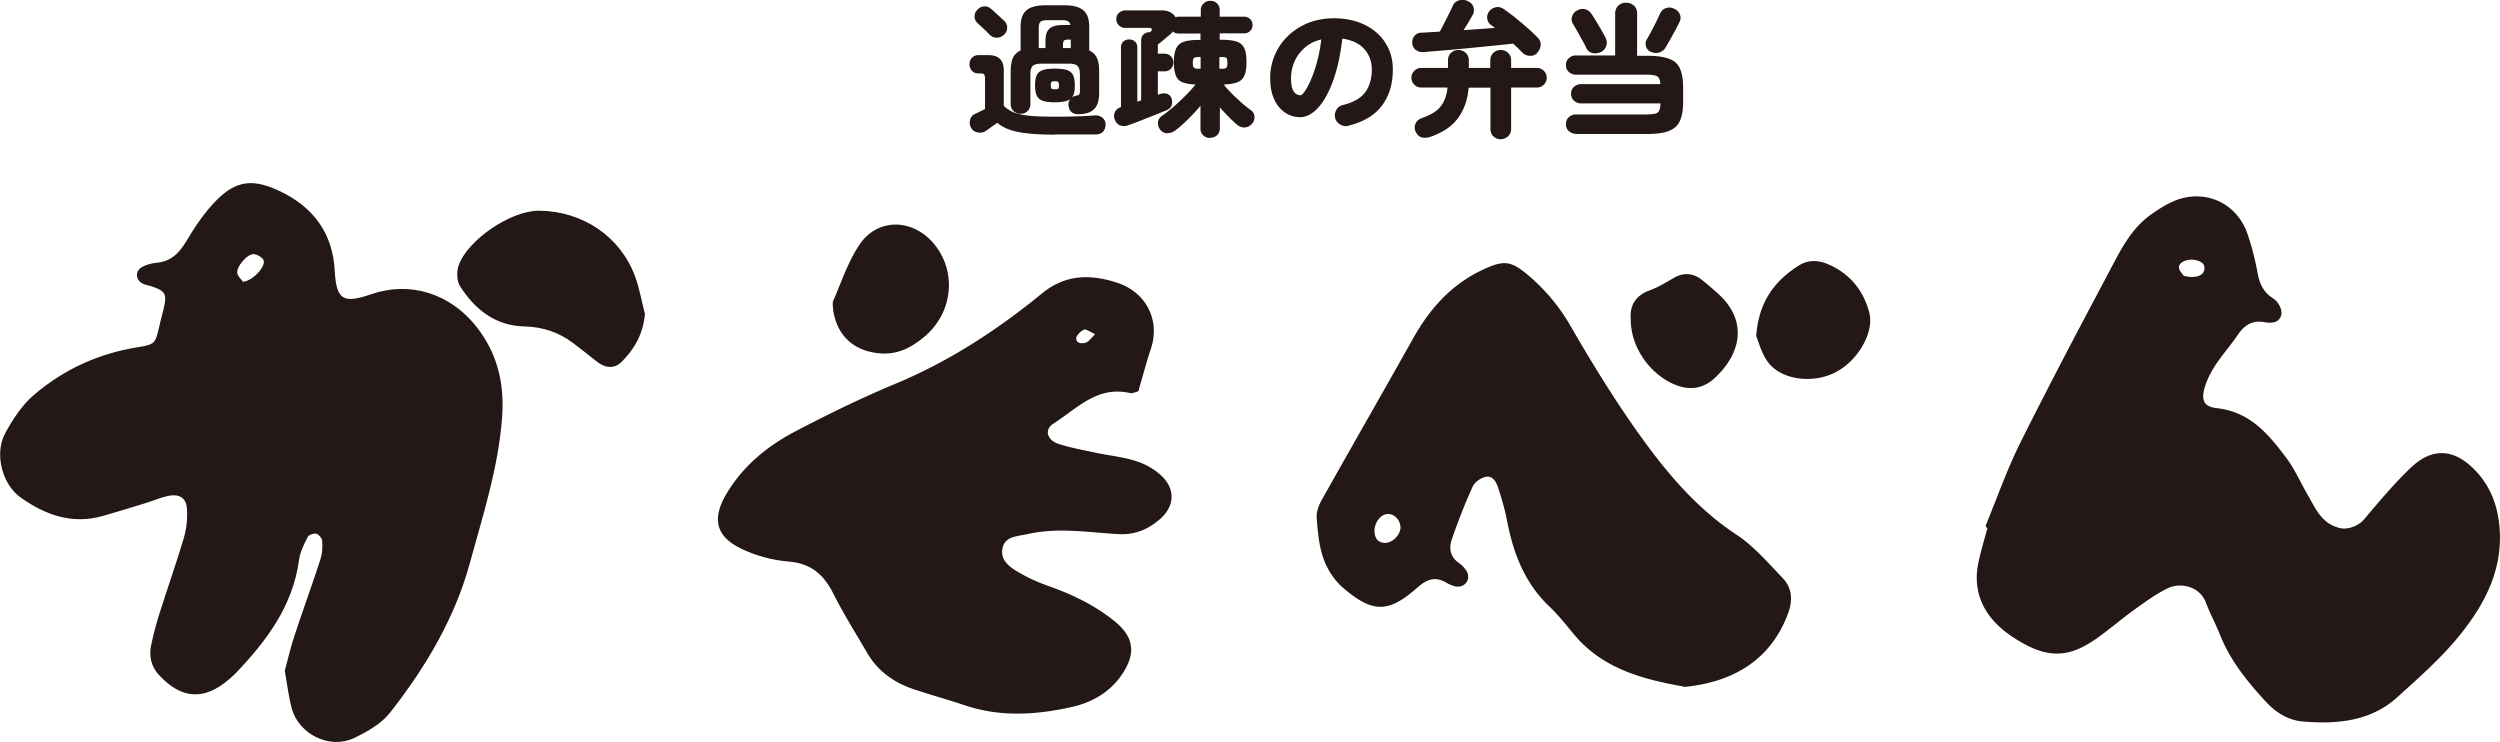
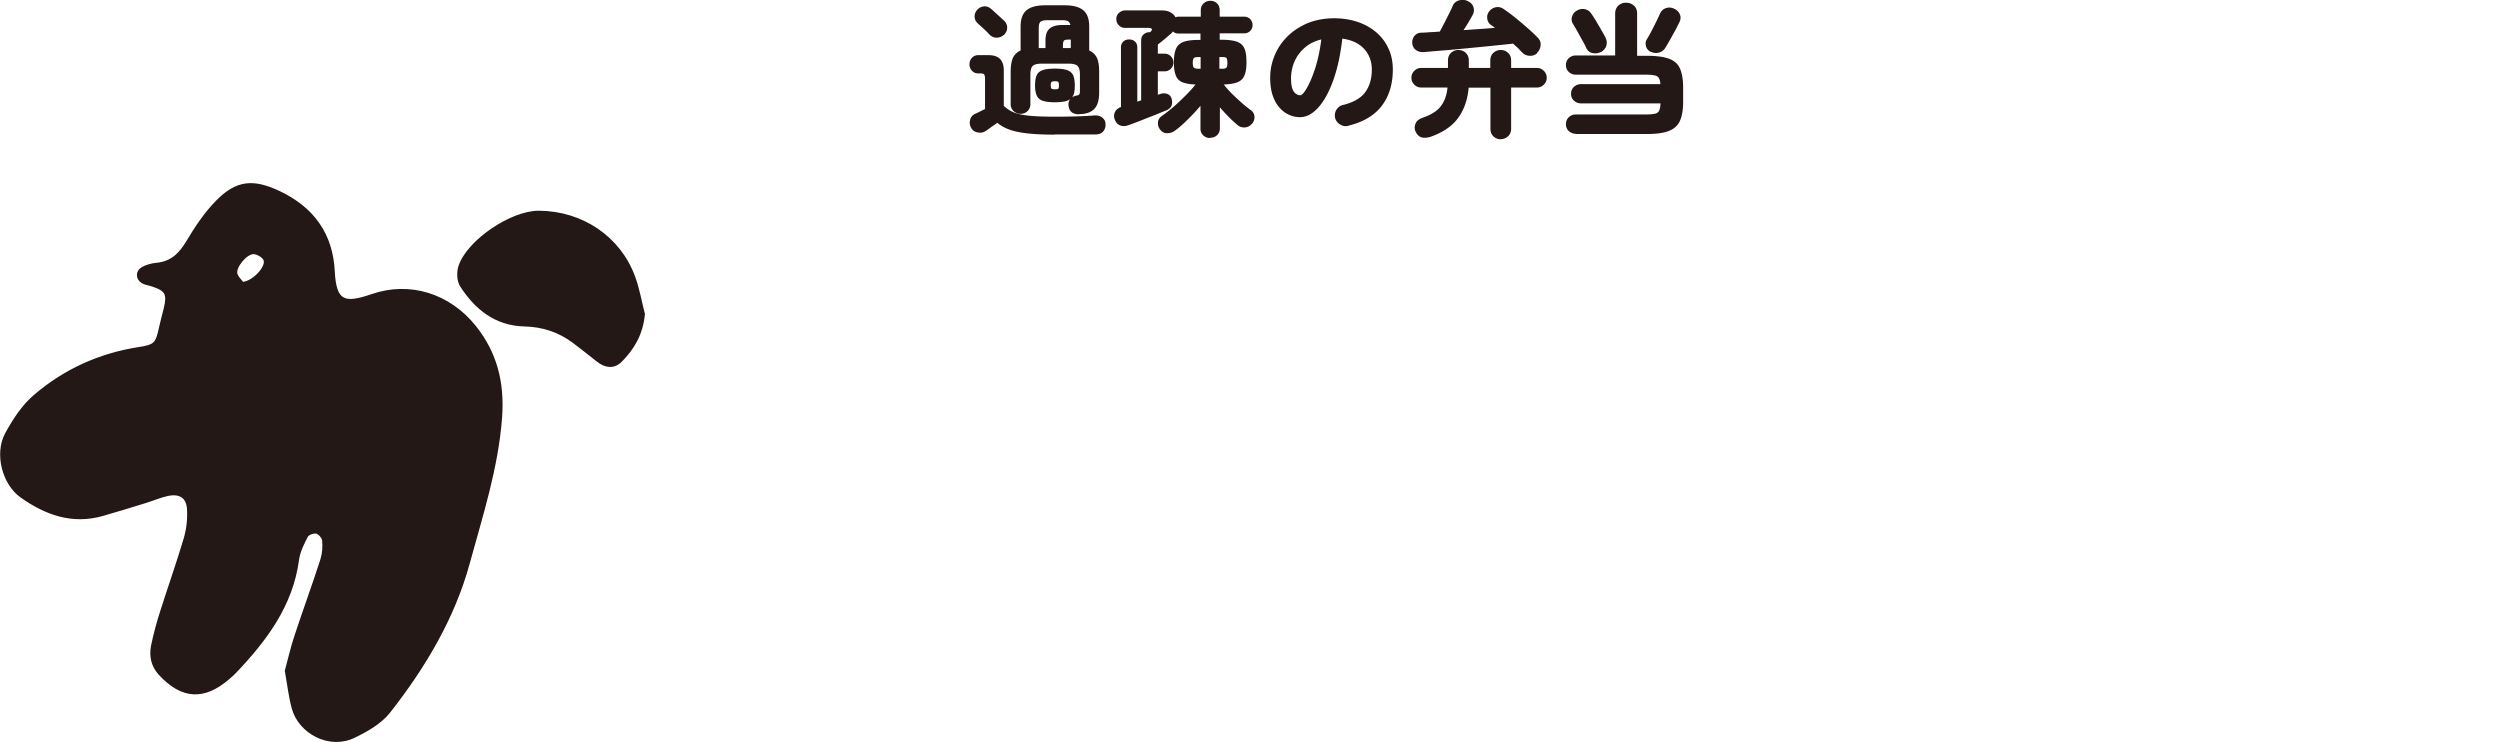
<svg xmlns="http://www.w3.org/2000/svg" id="_レイヤー_2" viewBox="0 0 155.96 46.27">
  <g id="_レイヤー_1-2" fill="#231815">
-     <path d="M124 32.8c.7-1.7 1.31-3.45 2.13-5.1 1.78-3.57 3.65-7.11 5.52-10.63.7-1.32 1.35-2.71 2.65-3.62.49-.34 1.02-.68 1.58-.88 1.8-.62 3.59.26 4.21 2.05.27.78.47 1.58.62 2.38.13.72.37 1.3 1.04 1.72.24.15.48.56.46.82-.05.48-.5.52-.93.44-.8-.15-1.34.2-1.77.83-.46.68-1.01 1.29-1.45 1.98-.3.46-.55.98-.68 1.51-.18.77.08 1.19.89 1.28 2.03.22 3.17 1.6 4.25 3.04.52.69.87 1.5 1.31 2.26.52.89.9 1.91 2.16 2.19.51.11 1.22-.17 1.55-.56.94-1.1 1.87-2.23 2.92-3.23 1.32-1.26 2.61-1.17 3.89.17.87.92 1.3 2 1.44 3.26.29 2.65-.82 4.82-2.37 6.76-1.15 1.44-2.56 2.68-3.94 3.93-1.63 1.48-3.69 1.67-5.81 1.49-.93-.08-1.67-.58-2.27-1.24-1.13-1.23-2.17-2.52-2.79-4.08-.27-.68-.63-1.34-.89-2.03-.41-1.07-1.67-1.37-2.54-.95-.74.36-1.41.85-2.08 1.33-.85.61-1.63 1.3-2.49 1.89-1.73 1.18-3.02 1.12-4.98-.17-1.75-1.15-2.48-2.7-2.09-4.53.16-.76.39-1.5.59-2.25a.694.694 0 00-.13-.05zm13.64-15.97c.05-.41-.21-.61-.59-.71-.57-.15-1.25.12-1.24.56 0 .26.28.51.34.63.84.23 1.43-.02 1.48-.47zM52.1 19.29c0-.08-.07-.32 0-.5.52-1.18.92-2.44 1.64-3.49 1.09-1.58 3.14-1.52 4.4-.05 1.46 1.71 1.19 4.28-.64 5.74-.72.58-1.5 1-2.51.94-1.58-.1-2.66-.99-2.9-2.63zm18.83 5.02c-.09.02-.28.12-.43.09-2.08-.47-3.37.98-4.84 1.92-.68.43-.48 1.21.32 1.48.79.26 1.62.4 2.44.58.82.17 1.67.25 2.45.51.56.18 1.13.51 1.55.92.79.79.71 1.75-.14 2.49-.71.61-1.49.96-2.52.9-1.89-.11-3.78-.43-5.67 0-.68.15-1.51.14-1.67 1-.15.8.47 1.27 1.09 1.62.6.35 1.25.64 1.91.87 1.47.52 2.84 1.19 4.04 2.16 1.13.92 1.28 1.84.5 3.06-.72 1.12-1.82 1.78-3.09 2.07-2.21.5-4.45.65-6.66-.1-1.04-.35-2.11-.64-3.15-.99-1.21-.4-2.2-1.1-2.84-2.19-.72-1.23-1.48-2.44-2.12-3.71-.61-1.22-1.44-1.96-2.91-2.08-.95-.08-1.93-.34-2.79-.74-1.66-.75-1.87-1.82-.95-3.35 1.02-1.69 2.5-2.9 4.22-3.8 2.02-1.06 4.07-2.06 6.17-2.94 3.41-1.41 6.44-3.39 9.25-5.69 1.45-1.18 2.98-1.16 4.59-.63 1.76.59 2.56 2.28 2.01 3.94-.27.8-.48 1.61-.77 2.6zm-3.32-3.87c-.26.1-.59.43-.59.66 0 .43.44.5.78.38.23-.09.39-.35.72-.67-.43-.19-.74-.43-.92-.37zm42.07.51c.16-2.1 1.14-3.36 2.61-4.29.56-.35 1.17-.31 1.77-.04 1.29.58 2.07 1.57 2.43 2.88.33 1.21-.71 2.98-2.12 3.66-1.35.65-3.2.41-3.98-.64-.39-.53-.56-1.22-.71-1.58zm-7.83-1.09c-.05-.79.29-1.34 1.12-1.64.53-.19 1.02-.5 1.51-.78.56-.32 1.09-.29 1.6.1.31.24.6.5.9.76 2.11 1.81 1.37 3.88-.13 5.23-.68.61-1.46.71-2.33.35-1.56-.66-2.69-2.33-2.67-4.01zm3.24 22.86c-2.43-.44-4.98-1.04-6.79-3.2-.5-.6-.98-1.22-1.55-1.76-1.56-1.48-2.25-3.35-2.63-5.37-.13-.67-.33-1.33-.54-1.99-.14-.42-.4-.87-.91-.77-.33.06-.75.35-.89.64-.5 1.09-.94 2.22-1.33 3.36-.2.6-.09 1.19.51 1.6.17.12.33.29.44.48.22.39-.08.82-.53.76-.21-.03-.42-.13-.61-.24-.73-.42-1.31-.2-1.9.32-1.76 1.55-2.65 1.59-4.46.06-.54-.45-.98-1.12-1.21-1.77-.29-.79-.36-1.67-.43-2.52-.03-.35.12-.76.31-1.09 1.88-3.35 3.8-6.69 5.68-10.04 1.04-1.86 2.39-3.39 4.4-4.3 1.15-.52 1.55-.5 2.51.29 1.12.93 2.01 1.99 2.74 3.26 1.38 2.39 2.84 4.76 4.46 7 1.65 2.28 3.48 4.42 5.91 6.02 1.07.71 1.94 1.73 2.84 2.67.6.62.61 1.35.3 2.16-1.2 3.17-3.89 4.21-6.33 4.44zm-17.61-9.9c-.04-.51-.49-.92-.96-.87-.51.05-.94.66-.89 1.26.04.52.33.77.8.78.59-.04 1.1-.63 1.06-1.18z" stroke-width=".24" stroke="#231815" stroke-linecap="round" stroke-linejoin="round" />
-     <path d="M40.12 19.58c-.12 1.26-.66 2.15-1.42 2.91-.43.43-.93.34-1.39-.02-.5-.39-.99-.79-1.5-1.17-.91-.68-1.92-1.02-3.09-1.05-1.79-.04-3.02-1.05-3.92-2.45-.19-.3-.2-.82-.09-1.17.52-1.57 3.21-3.38 4.91-3.37 2.68.02 5 1.58 5.9 4.05.28.78.42 1.61.59 2.26zM17.88 41.86c.19-.69.36-1.46.61-2.2.52-1.58 1.1-3.15 1.61-4.74.12-.38.15-.82.11-1.22-.02-.19-.26-.47-.45-.52-.19-.05-.56.08-.65.24-.25.47-.5.98-.57 1.5-.38 2.84-2.01 5-3.93 7.01-.12.12-.24.23-.37.34-1.53 1.32-2.86 1.24-4.24-.24-.47-.51-.59-1.12-.46-1.75.15-.73.35-1.46.58-2.17.48-1.51 1.01-3 1.46-4.52.17-.59.24-1.23.2-1.84-.05-.78-.55-1.09-1.34-.92-.46.1-.89.29-1.34.43-.9.28-1.79.55-2.69.81-1.9.55-3.55-.06-5.06-1.13-1.11-.79-1.58-2.64-.93-3.85.47-.87 1.05-1.76 1.8-2.39 1.83-1.56 3.99-2.55 6.42-2.93 1.04-.16 1.17-.28 1.39-1.31.09-.41.2-.81.3-1.21.22-.93.08-1.19-.82-1.49-.2-.07-.43-.09-.6-.19-.34-.2-.34-.62 0-.81.25-.14.56-.22.84-.25.96-.08 1.5-.62 1.97-1.4.53-.89 1.12-1.78 1.85-2.52 1.23-1.25 2.24-1.31 3.82-.57 2.12 1 3.27 2.63 3.38 4.92.1 1.94.7 2.12 2.44 1.52 2.34-.81 4.78-.05 6.38 1.94 1.31 1.64 1.77 3.47 1.62 5.6-.23 3.16-1.2 6.13-2.02 9.13-.93 3.4-2.75 6.46-4.95 9.26-.52.66-1.36 1.14-2.14 1.52-1.55.77-3.38-.26-3.78-1.72-.2-.72-.28-1.46-.43-2.31zm-1.33-25.67c-.09-.22-.48-.45-.74-.45-.48 0-1.2.86-1.12 1.32.05.26.31.48.42.64.73-.03 1.63-1.05 1.44-1.5z" stroke-width=".23" stroke="#231815" stroke-linecap="round" stroke-linejoin="round" />
+     <path d="M40.12 19.58c-.12 1.26-.66 2.15-1.42 2.91-.43.43-.93.34-1.39-.02-.5-.39-.99-.79-1.5-1.17-.91-.68-1.92-1.02-3.09-1.05-1.79-.04-3.02-1.05-3.92-2.45-.19-.3-.2-.82-.09-1.17.52-1.57 3.21-3.38 4.91-3.37 2.68.02 5 1.58 5.9 4.05.28.78.42 1.61.59 2.26M17.88 41.86c.19-.69.36-1.46.61-2.2.52-1.58 1.1-3.15 1.61-4.74.12-.38.15-.82.11-1.22-.02-.19-.26-.47-.45-.52-.19-.05-.56.08-.65.24-.25.47-.5.98-.57 1.5-.38 2.84-2.01 5-3.93 7.01-.12.12-.24.23-.37.34-1.53 1.32-2.86 1.24-4.24-.24-.47-.51-.59-1.12-.46-1.75.15-.73.35-1.46.58-2.17.48-1.51 1.01-3 1.46-4.52.17-.59.24-1.23.2-1.84-.05-.78-.55-1.09-1.34-.92-.46.1-.89.29-1.34.43-.9.28-1.79.55-2.69.81-1.9.55-3.55-.06-5.06-1.13-1.11-.79-1.58-2.64-.93-3.85.47-.87 1.05-1.76 1.8-2.39 1.83-1.56 3.99-2.55 6.42-2.93 1.04-.16 1.17-.28 1.39-1.31.09-.41.2-.81.3-1.21.22-.93.08-1.19-.82-1.49-.2-.07-.43-.09-.6-.19-.34-.2-.34-.62 0-.81.25-.14.56-.22.84-.25.96-.08 1.5-.62 1.97-1.4.53-.89 1.12-1.78 1.85-2.52 1.23-1.25 2.24-1.31 3.82-.57 2.12 1 3.27 2.63 3.38 4.92.1 1.94.7 2.12 2.44 1.52 2.34-.81 4.78-.05 6.38 1.94 1.31 1.64 1.77 3.47 1.62 5.6-.23 3.16-1.2 6.13-2.02 9.13-.93 3.4-2.75 6.46-4.95 9.26-.52.66-1.36 1.14-2.14 1.52-1.55.77-3.38-.26-3.78-1.72-.2-.72-.28-1.46-.43-2.31zm-1.33-25.67c-.09-.22-.48-.45-.74-.45-.48 0-1.2.86-1.12 1.32.05.26.31.48.42.64.73-.03 1.63-1.05 1.44-1.5z" stroke-width=".23" stroke="#231815" stroke-linecap="round" stroke-linejoin="round" />
    <path d="M65.79 8.4c-.92 0-1.67-.05-2.24-.16-.57-.11-1.01-.3-1.33-.58-.11.08-.25.17-.4.28s-.26.19-.33.23c-.14.1-.31.13-.5.09a.544.544 0 01-.41-.29.648.648 0 01-.06-.49c.04-.17.14-.3.3-.37.08-.04.18-.08.29-.14s.23-.11.34-.17V4.92c0-.13-.02-.22-.05-.27s-.12-.07-.24-.07h-.13c-.17 0-.3-.06-.4-.17-.1-.11-.15-.25-.15-.4s.05-.29.15-.4c.1-.11.23-.17.4-.17h.64c.64 0 .95.32.95.95V6.6c.17.17.38.31.62.41s.57.17.97.21c.4.04.93.06 1.58.06 1.07 0 1.91-.03 2.5-.08.2-.01.36.04.49.15s.19.25.19.42-.05.32-.16.44c-.1.12-.27.18-.51.18h-2.52zm-3.17-6.22c-.13.11-.27.17-.45.17-.17 0-.32-.07-.44-.19-.06-.07-.14-.15-.23-.24-.1-.09-.19-.18-.29-.27-.1-.09-.18-.16-.24-.22-.11-.11-.17-.24-.17-.4s.05-.29.16-.41c.11-.13.25-.2.41-.22s.31.03.44.14c.07.05.15.13.26.23l.32.29c.1.1.19.17.25.23.13.13.2.28.19.45 0 .17-.08.32-.21.45zm4.71 4.95c-.41 0-.63-.17-.67-.54-.02-.17.02-.31.12-.42-.1.08-.22.13-.38.16s-.35.05-.59.05c-.32 0-.57-.03-.75-.09a.614.614 0 01-.38-.32c-.07-.15-.11-.37-.11-.64s.04-.5.11-.65c.07-.15.2-.25.38-.31s.43-.09.75-.09.57.03.75.09c.18.06.31.17.38.31.07.15.11.37.11.65 0 .18-.01.33-.04.45s-.07.23-.14.31c.08-.07.18-.11.3-.13.1-.02.15-.05.17-.09.02-.04.03-.11.03-.21V4.65c0-.26-.05-.44-.15-.54-.1-.09-.29-.14-.56-.14h-1.67c-.28 0-.46.05-.56.14-.1.09-.15.27-.15.54v1.83a.595.595 0 01-.61.62c-.17 0-.31-.06-.44-.17a.58.58 0 01-.18-.45v-2c0-.37.05-.66.14-.87.1-.21.26-.36.48-.46V1.66c0-.47.12-.81.37-1.02s.64-.31 1.17-.31h1.2c.53 0 .92.1 1.17.31.25.21.37.55.37 1.02v1.49c.22.1.38.25.48.46.1.21.14.5.14.87v1.29c0 .48-.1.82-.31 1.03-.2.21-.52.32-.95.32zM64.8 3h.42v-.44c0-.37.08-.62.25-.77.17-.15.43-.23.8-.23h.5a.327.327 0 00-.15-.24.816.816 0 00-.35-.06h-.94c-.2 0-.34.03-.42.1-.08.07-.11.21-.11.42v1.21zm1.01 2.57c.11 0 .18-.01.21-.04s.04-.1.04-.21-.02-.18-.04-.21c-.03-.03-.1-.04-.21-.04s-.18.02-.21.04c-.03.03-.05.1-.05.21s.02.18.05.21c.03.03.1.04.21.04zM66.3 3h.5v-.53h-.13c-.15 0-.25.02-.29.06s-.07.14-.07.3V3zm9.19 5.61c-.16 0-.3-.05-.42-.16a.551.551 0 01-.18-.43V6.6c-.25.3-.52.59-.8.86-.28.28-.54.51-.79.69-.15.11-.31.16-.49.16s-.32-.08-.44-.23a.628.628 0 01-.13-.45c.01-.16.1-.3.26-.41.23-.16.48-.36.74-.58.26-.23.5-.46.74-.7.24-.24.44-.46.6-.67-.35-.01-.62-.06-.82-.14s-.34-.23-.41-.43c-.08-.2-.12-.47-.12-.81 0-.37.05-.66.14-.86s.25-.34.47-.42c.22-.08.54-.12.94-.12h.11v-.4H73.5c-.13 0-.24-.04-.33-.13-.02.02-.04.05-.05.07l-.07.07-.4.34c-.14.12-.28.23-.42.34v.57h.42c.15 0 .28.05.39.16.11.11.16.24.16.39s-.05.28-.16.39c-.11.11-.24.16-.39.16h-.42v1.46l.16-.05c.15-.05.29-.05.43 0 .13.05.23.15.27.3s.04.29 0 .42c-.05.13-.16.23-.32.3-.15.06-.33.13-.54.22s-.43.17-.66.26c-.23.09-.45.18-.66.26s-.4.15-.55.2c-.17.06-.34.06-.49 0-.15-.06-.26-.18-.33-.37a.586.586 0 01.02-.47c.07-.14.19-.24.37-.3V2.96c0-.16.05-.28.15-.37.1-.09.22-.13.36-.13s.26.04.36.13c.1.09.15.21.15.37v3.38l.24-.08V2.53c0-.16.05-.29.15-.38.1-.09.22-.14.37-.14h.03c.1-.08.13-.14.12-.19-.02-.05-.09-.08-.21-.08h-1.46c-.15 0-.28-.05-.39-.16-.11-.11-.16-.24-.16-.39s.05-.28.16-.38c.11-.1.24-.16.39-.16h2.29c.22 0 .4.04.54.12.14.08.25.18.31.31.05-.02.12-.04.19-.04h1.39v-.4c0-.18.06-.32.18-.43s.26-.16.42-.16.3.05.41.16c.11.1.17.25.17.43v.4h1.53a.514.514 0 01.52.52c0 .15-.05.27-.15.37s-.22.15-.37.15h-1.53v.4h.12c.41 0 .72.04.95.12s.38.22.47.42.13.49.13.86-.04.63-.13.83c-.08.2-.23.34-.43.42-.2.08-.49.13-.86.14.22.28.49.57.8.85.31.29.6.54.89.75.14.1.21.23.23.39.01.16-.03.31-.14.44-.12.15-.27.23-.45.25a.653.653 0 01-.48-.16 7.8 7.8 0 01-.54-.5c-.19-.19-.37-.39-.55-.59V8c0 .18-.06.32-.17.43a.6.6 0 01-.41.16zm-.71-4.32h.12v-.73h-.12c-.16 0-.26.02-.3.06s-.07.14-.07.3.02.26.07.3c.04.04.15.07.3.07zm1.29 0h.14c.16 0 .25-.02.3-.07.04-.05.06-.15.06-.3s-.02-.25-.06-.3-.14-.06-.3-.06h-.14v.73zm8.05 3.56c-.18.04-.35.02-.51-.08a.661.661 0 01-.32-.41.7.7 0 01.08-.51c.1-.16.23-.26.41-.3.65-.16 1.12-.43 1.39-.8.27-.37.41-.84.41-1.41 0-.51-.16-.94-.48-1.29-.32-.35-.78-.56-1.36-.64-.12 1.03-.31 1.9-.58 2.64-.27.73-.58 1.29-.94 1.68s-.73.58-1.12.58c-.34 0-.65-.1-.94-.29a1.93 1.93 0 01-.67-.83c-.17-.36-.25-.81-.25-1.33s.1-.98.29-1.43c.19-.45.46-.84.82-1.19.35-.34.78-.61 1.26-.81.49-.19 1.03-.29 1.62-.29.53 0 1.02.08 1.47.23.45.15.83.37 1.16.65.33.28.58.62.76 1.01.18.39.27.82.27 1.3 0 .91-.23 1.66-.68 2.26s-1.15 1.02-2.09 1.25zm-3.02-1.9c.1 0 .24-.14.41-.43s.35-.69.52-1.21c.17-.52.31-1.14.4-1.85-.41.1-.76.27-1.04.52s-.49.53-.63.85-.21.66-.22 1.01c0 .38.04.66.15.84.11.17.25.26.42.26zm12.53 2.74a.65.65 0 01-.46-.18c-.13-.12-.19-.28-.19-.48V5.47h-1.36c-.06.72-.27 1.34-.63 1.85-.36.52-.92.91-1.68 1.19-.22.08-.41.1-.58.07-.17-.03-.31-.15-.41-.35a.584.584 0 01-.02-.5c.06-.17.21-.3.44-.38.53-.18.91-.42 1.14-.72s.38-.69.42-1.17h-1.64c-.17 0-.31-.06-.43-.18s-.18-.26-.18-.43.06-.31.18-.43.26-.18.43-.18h1.67v-.46c0-.2.06-.36.19-.48s.28-.18.46-.18.33.06.46.18.19.28.19.48v.46h1.34v-.46c0-.2.06-.36.19-.48s.28-.18.46-.18.33.06.46.18.19.28.19.48v.46h1.61c.17 0 .31.06.43.18s.18.26.18.43-.06.31-.18.43-.26.18-.43.18h-1.61v2.56c0 .2-.06.36-.19.48a.65.65 0 01-.46.18zm2.28-5.39c-.13.13-.29.19-.47.18a.65.65 0 01-.47-.2c-.08-.08-.17-.17-.26-.27l-.32-.29c-.31.04-.65.07-1.03.11s-.78.08-1.2.12l-1.24.12c-.41.04-.79.07-1.16.1-.37.03-.68.06-.95.08-.19.01-.34-.03-.48-.13s-.21-.25-.23-.43c-.01-.17.04-.32.14-.45.11-.13.25-.2.44-.2.16 0 .34-.02.53-.03.19-.01.4-.02.61-.04.08-.14.17-.32.28-.53.11-.21.21-.41.31-.61s.17-.35.21-.45c.08-.19.22-.31.42-.36a.71.71 0 01.58.08c.16.08.27.21.31.38.04.17.02.33-.08.49-.06.11-.14.25-.24.42-.1.17-.2.33-.31.49.34-.02.68-.05 1.01-.07s.65-.05.95-.07a.642.642 0 00-.13-.1c-.04-.03-.08-.06-.13-.09a.546.546 0 01-.22-.41.57.57 0 01.14-.45c.11-.13.24-.21.41-.24.17-.03.32.01.47.11.23.16.48.34.75.56.27.22.53.44.78.66.25.22.45.41.6.57.14.14.2.3.18.48-.02.18-.09.34-.22.46zm2.41 5.05c-.17 0-.32-.06-.45-.17-.12-.11-.18-.26-.18-.43s.06-.33.18-.44.27-.17.45-.17h4.4c.23 0 .41-.02.54-.05.12-.03.21-.1.25-.2.04-.1.07-.24.08-.44h-4.96c-.17 0-.32-.06-.44-.17s-.18-.25-.18-.43.06-.32.18-.43c.12-.11.27-.17.44-.17h4.95c-.01-.25-.08-.41-.19-.48s-.34-.11-.67-.11h-4.41c-.17 0-.32-.06-.44-.17s-.18-.25-.18-.43.06-.32.18-.43.27-.17.44-.17h2.45V.85c0-.21.07-.38.2-.5s.29-.18.48-.18.35.06.49.18.2.29.2.5v2.63h.6c.59 0 1.05.06 1.38.18.33.12.56.32.69.61.13.29.2.68.2 1.19v.91c0 .49-.07.88-.2 1.17-.13.29-.36.5-.69.63s-.79.19-1.38.19h-4.4zm1.53-5.1c-.16.08-.33.1-.51.06a.568.568 0 01-.38-.31c-.05-.12-.13-.28-.24-.47-.11-.19-.21-.38-.32-.58-.11-.19-.2-.34-.27-.46-.09-.14-.11-.29-.06-.45s.14-.29.29-.37c.16-.1.32-.13.49-.1.17.03.31.12.42.28.08.11.17.26.29.45.11.19.23.38.34.58.11.19.2.35.26.47.08.17.1.34.05.5s-.16.3-.34.4zm3.11-.02a.565.565 0 01-.28-.36c-.04-.16-.02-.3.07-.44.08-.13.17-.29.27-.48s.2-.39.3-.59c.1-.2.17-.36.23-.49.08-.18.2-.3.37-.36.17-.06.34-.05.51.03.17.07.29.19.36.34.07.16.07.32-.02.5-.07.14-.15.31-.26.51l-.33.6-.28.48c-.1.16-.23.26-.41.31-.17.05-.35.03-.52-.06z" />
  </g>
</svg>